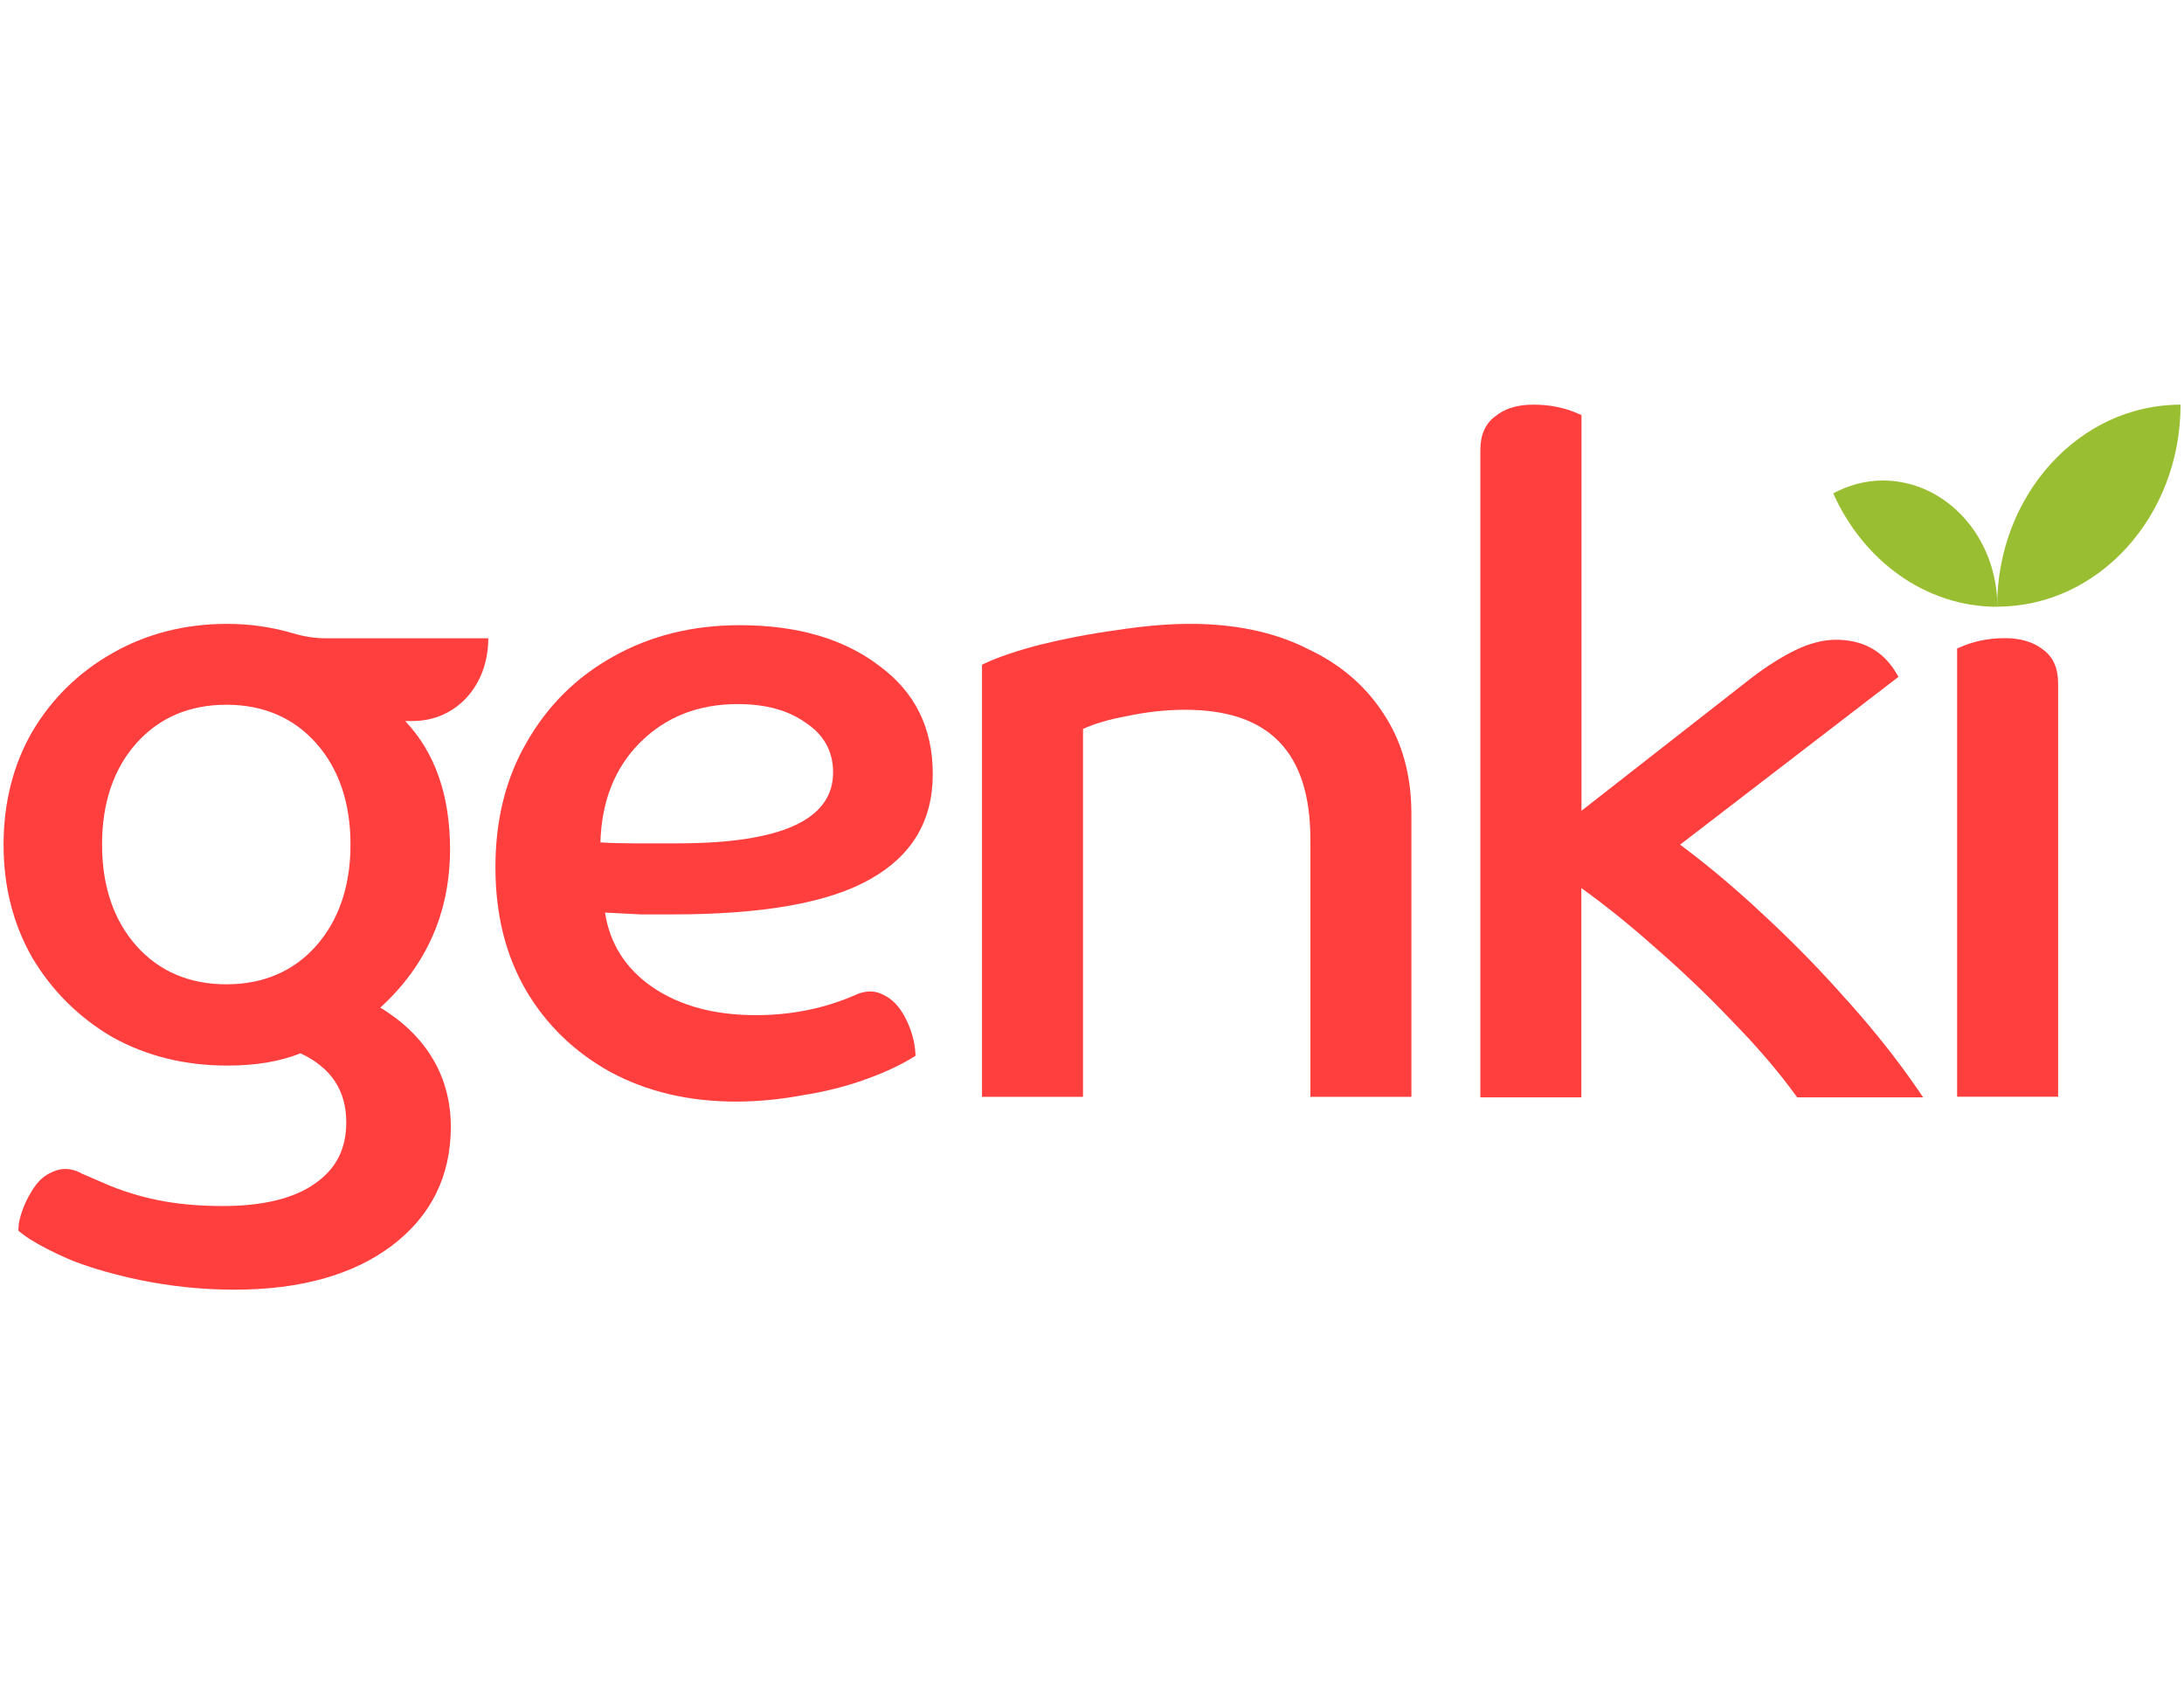
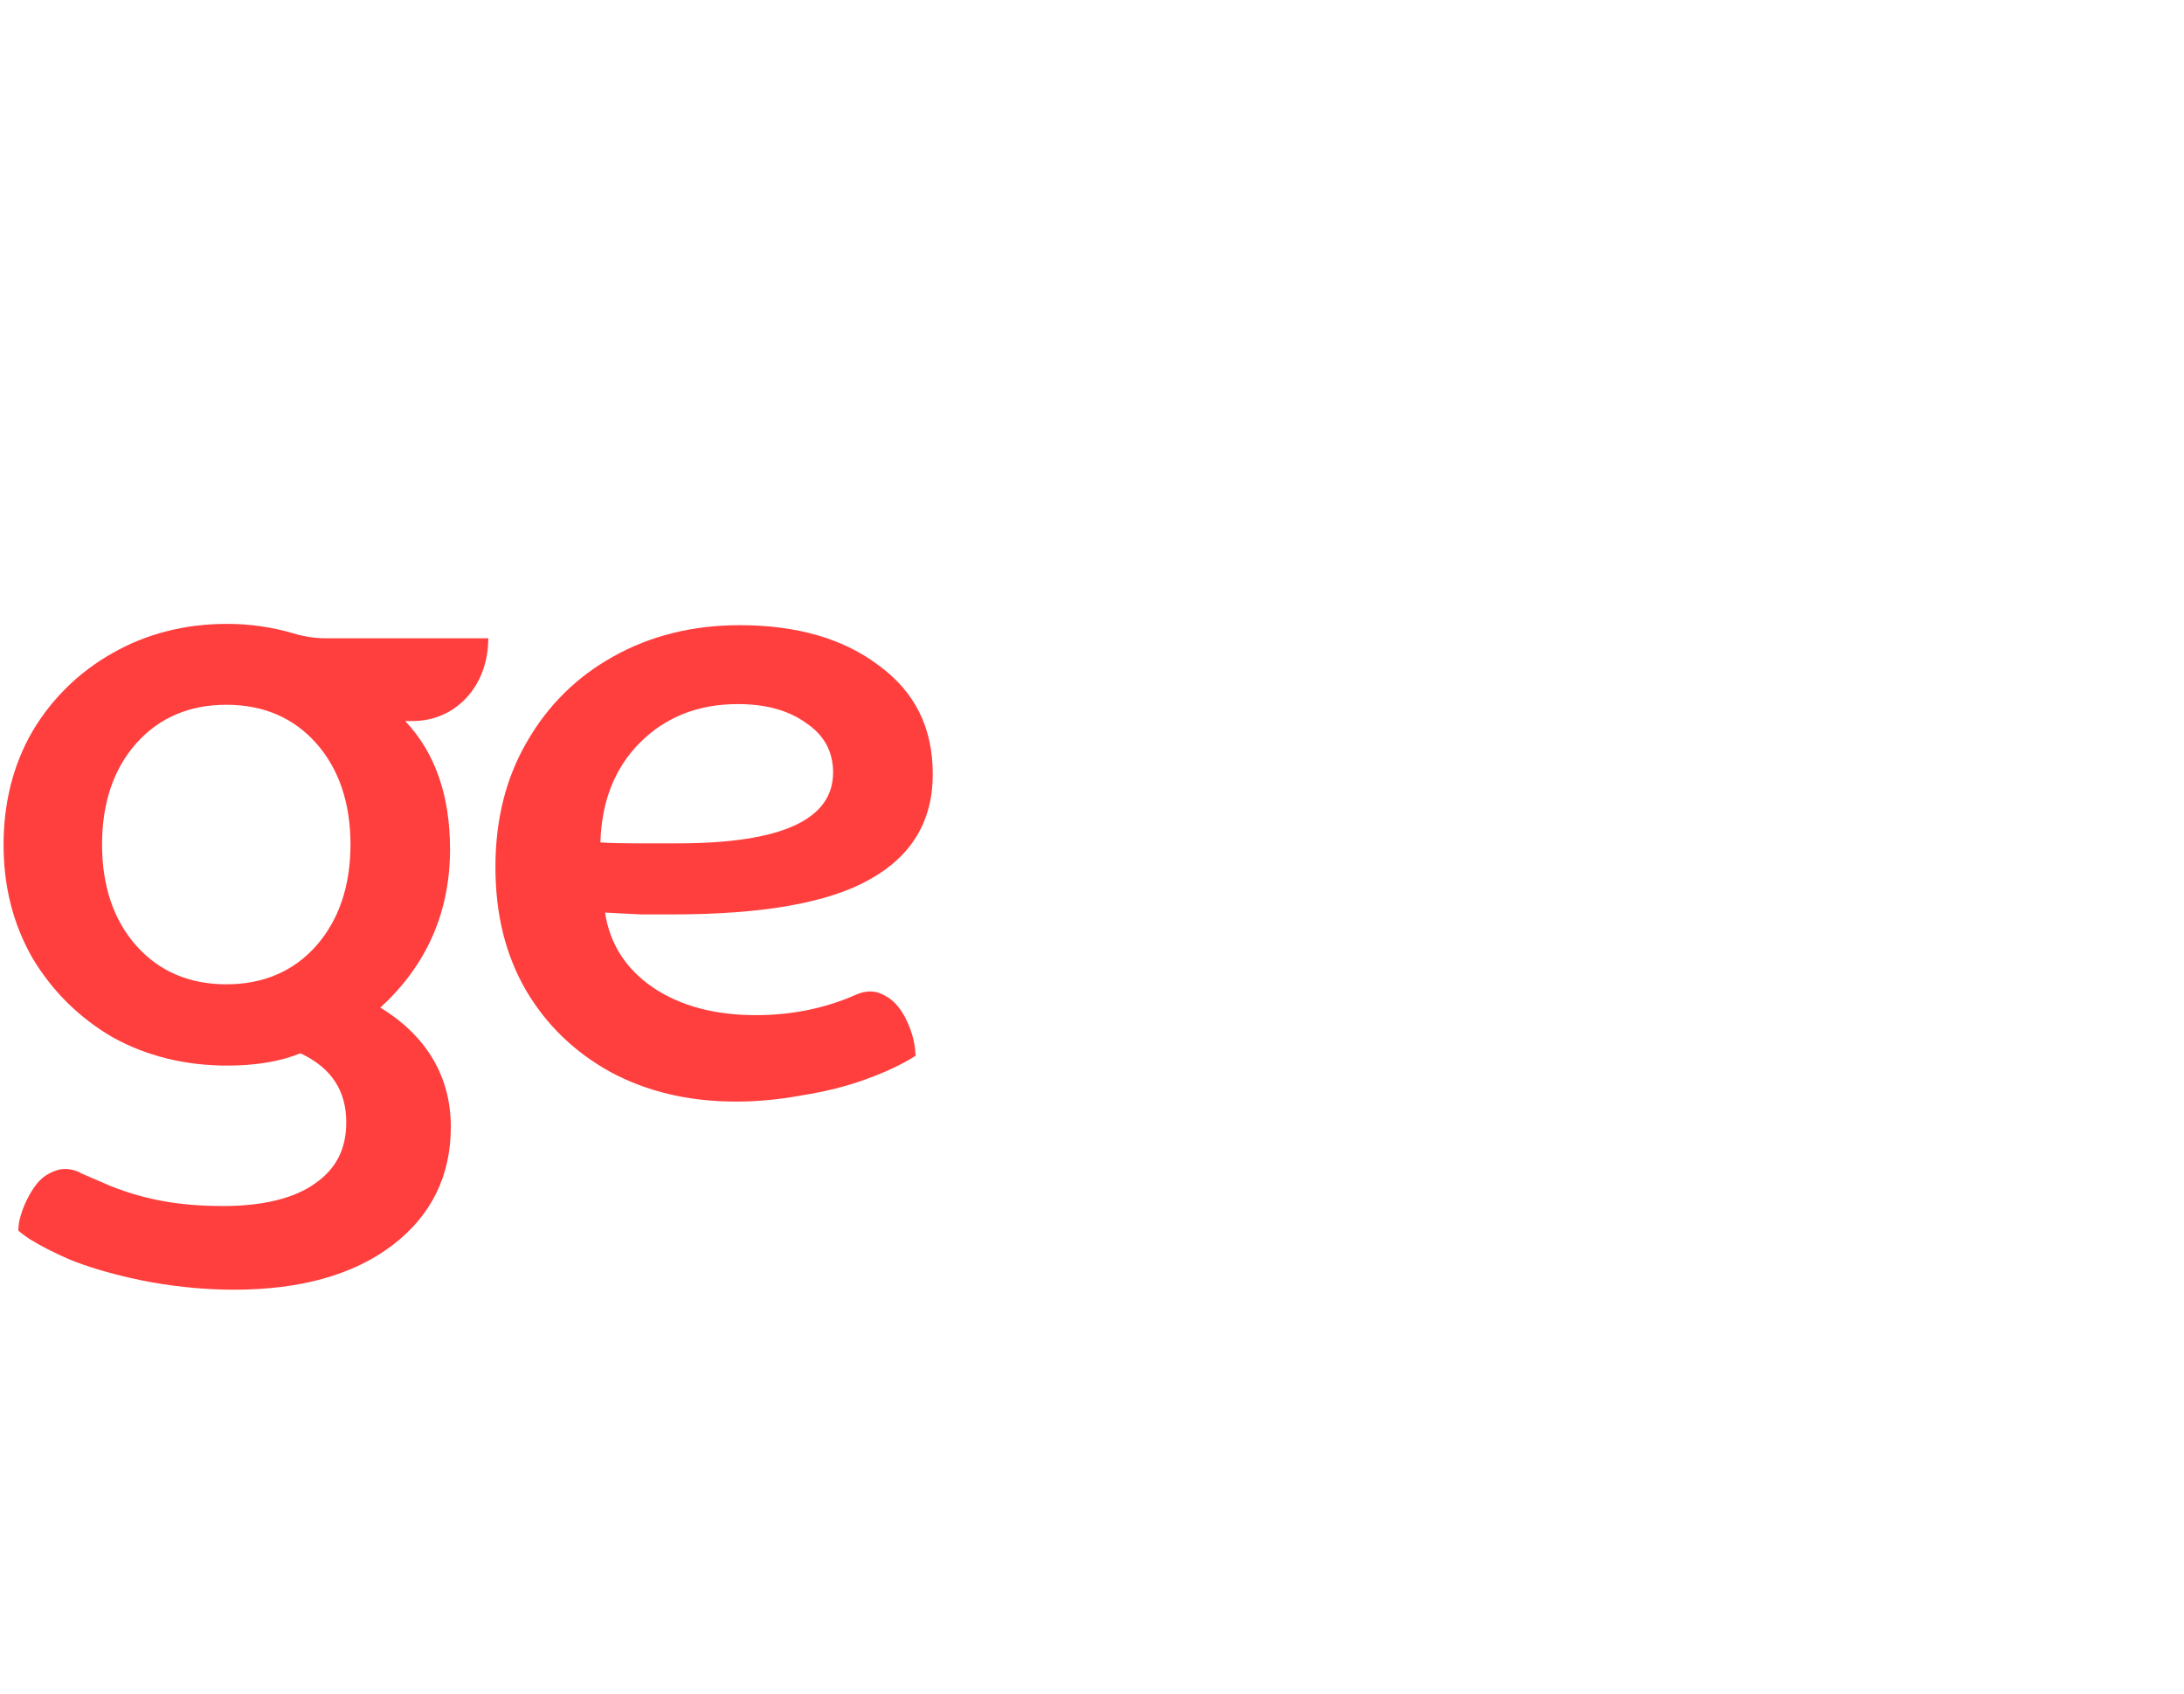
<svg xmlns="http://www.w3.org/2000/svg" id="Ebene_1" data-name="Ebene 1" viewBox="0 0 165 128">
  <defs>
    <style>
      .cls-1 {
        fill: #9abe32;
      }

      .cls-2 {
        fill: #ff3e3e;
      }
    </style>
  </defs>
  <path class="cls-2" d="M6.07,88.59c-.69-.33-1.35-.37-1.98-.11-.04.02-.08.03-.12.05-.67.29-1.12.7-1.61,1.51-.46.76-.77,1.55-.93,2.34-.02.15-.03.3-.04.44v.15s.19.16.19.16c.2.16.42.31.65.47.82.51,1.78,1,2.87,1.48.09.04.19.08.29.12.14.05.27.1.41.16.69.26,1.41.49,2.15.7,1.13.32,2.32.6,3.56.82,2.09.37,4.18.55,6.19.55,4.98,0,8.99-1.12,11.91-3.33,2.96-2.24,4.45-5.25,4.45-8.98s-1.8-6.86-5.33-9c3.5-3.19,5.27-7.21,5.27-11.97,0-4.05-1.13-7.3-3.39-9.68h.57c3.24,0,5.71-2.63,5.71-6.25h-12.26c-.83,0-1.66-.13-2.46-.37-1.62-.48-3.31-.72-5.01-.72-3.2,0-6.11.75-8.68,2.22-2.52,1.43-4.56,3.42-6.04,5.92-1.44,2.49-2.17,5.37-2.17,8.55s.73,6.01,2.18,8.55c1.48,2.48,3.51,4.5,6.04,5.98,2.57,1.43,5.49,2.15,8.68,2.15,2.15,0,4.01-.31,5.53-.93,2.33,1.1,3.46,2.81,3.46,5.22,0,2.01-.77,3.51-2.35,4.61-1.58,1.14-3.99,1.71-6.94,1.71-3.12,0-5.76-.41-8.56-1.53l-2.22-.96h0ZM23.89,71.45c-1.71,1.93-4,2.91-6.79,2.91s-5.08-.98-6.8-2.91c-1.72-1.94-2.59-4.52-2.59-7.65s.87-5.72,2.59-7.65c1.72-1.93,4.01-2.91,6.8-2.91s5.08.98,6.79,2.91c1.72,1.94,2.59,4.52,2.59,7.65s-.88,5.71-2.59,7.65Z" />
-   <path class="cls-2" d="M98.6,48.92c-2.47-1.2-5.38-1.79-8.67-1.79-1.68,0-3.56.16-5.6.48-1.99.27-3.91.64-5.73,1.09-1.77.46-3.2.94-4.25,1.44l-.16.08v32.64h7.63v-27.79c.86-.4,1.98-.73,3.36-.98,1.46-.31,2.93-.47,4.35-.47,6.37,0,9.47,3.21,9.47,9.82v19.42h7.63v-21.39c0-2.94-.72-5.51-2.15-7.62-1.38-2.12-3.36-3.78-5.88-4.92h.01Z" />
-   <path class="cls-2" d="M139.54,75.57c-1.99-2.26-4.12-4.44-6.32-6.47-2.11-1.98-4.23-3.76-6.29-5.29l16.5-12.68-.13-.22c-1-1.72-2.54-2.58-4.59-2.58-.95,0-1.97.26-3.04.77-1.05.51-2.18,1.22-3.37,2.13l-12.82,10.02v-29.9l-.18-.07c-1.03-.47-2.18-.71-3.44-.71s-2.17.3-2.88.87c-.76.55-1.14,1.41-1.14,2.54v48.92h7.63v-15.81c1.79,1.28,3.66,2.79,5.55,4.47,2.06,1.79,4.04,3.68,5.88,5.62,1.88,1.92,3.49,3.81,4.79,5.6l.09.12h9.51l-.31-.46c-1.57-2.3-3.41-4.62-5.44-6.88h0Z" />
-   <path class="cls-2" d="M151.48,48.21c1.19,0,2.16.3,2.88.87.76.55,1.13,1.41,1.13,2.54v31.23h-7.63v-33.86l.17-.07c1.03-.47,2.18-.71,3.44-.71Z" />
  <path class="cls-2" d="M50.79,69.08c6.83,0,11.81-.88,14.93-2.65,3.17-1.77,4.75-4.42,4.75-7.94s-1.35-6.22-4.07-8.21c-2.67-2.03-6.18-3.05-10.52-3.05-3.57,0-6.76.8-9.57,2.38-2.76,1.54-4.93,3.69-6.51,6.45-1.58,2.71-2.37,5.86-2.37,9.44s.76,6.63,2.3,9.3c1.54,2.62,3.67,4.68,6.38,6.18,2.76,1.49,5.93,2.24,9.5,2.24,1.63,0,3.31-.16,5.02-.48,1.72-.27,3.32-.67,4.82-1.22,1.49-.54,2.74-1.13,3.73-1.77v-.02l-.02-.14c-.05-.91-.31-1.83-.78-2.73-.42-.81-.96-1.37-1.59-1.68-.04-.03-.08-.04-.12-.06-.58-.29-1.22-.29-1.9-.02-.05.03-.12.05-.18.08-2.29,1-4.79,1.51-7.49,1.51-3.12,0-5.72-.7-7.8-2.11-2.03-1.4-3.23-3.28-3.59-5.64.9.05,1.8.09,2.71.14h2.37ZM45.36,63.65c.09-3.13,1.09-5.64,2.98-7.54,1.95-1.95,4.41-2.92,7.4-2.92,2.13,0,3.84.48,5.16,1.43,1.35.9,2.04,2.15,2.04,3.73,0,3.58-3.91,5.36-11.74,5.36h-3.39c-.87,0-1.68-.02-2.44-.07h0Z" />
-   <path class="cls-1" d="M164.74,30.57c0,8.43-6.2,15.26-13.86,15.26,0-8.43,6.2-15.26,13.86-15.26Z" />
-   <path class="cls-1" d="M138.5,37.27c1.13-.6,2.39-.97,3.74-.97,4.78,0,8.66,4.27,8.66,9.54-5.46,0-10.14-3.51-12.4-8.57Z" />
</svg>